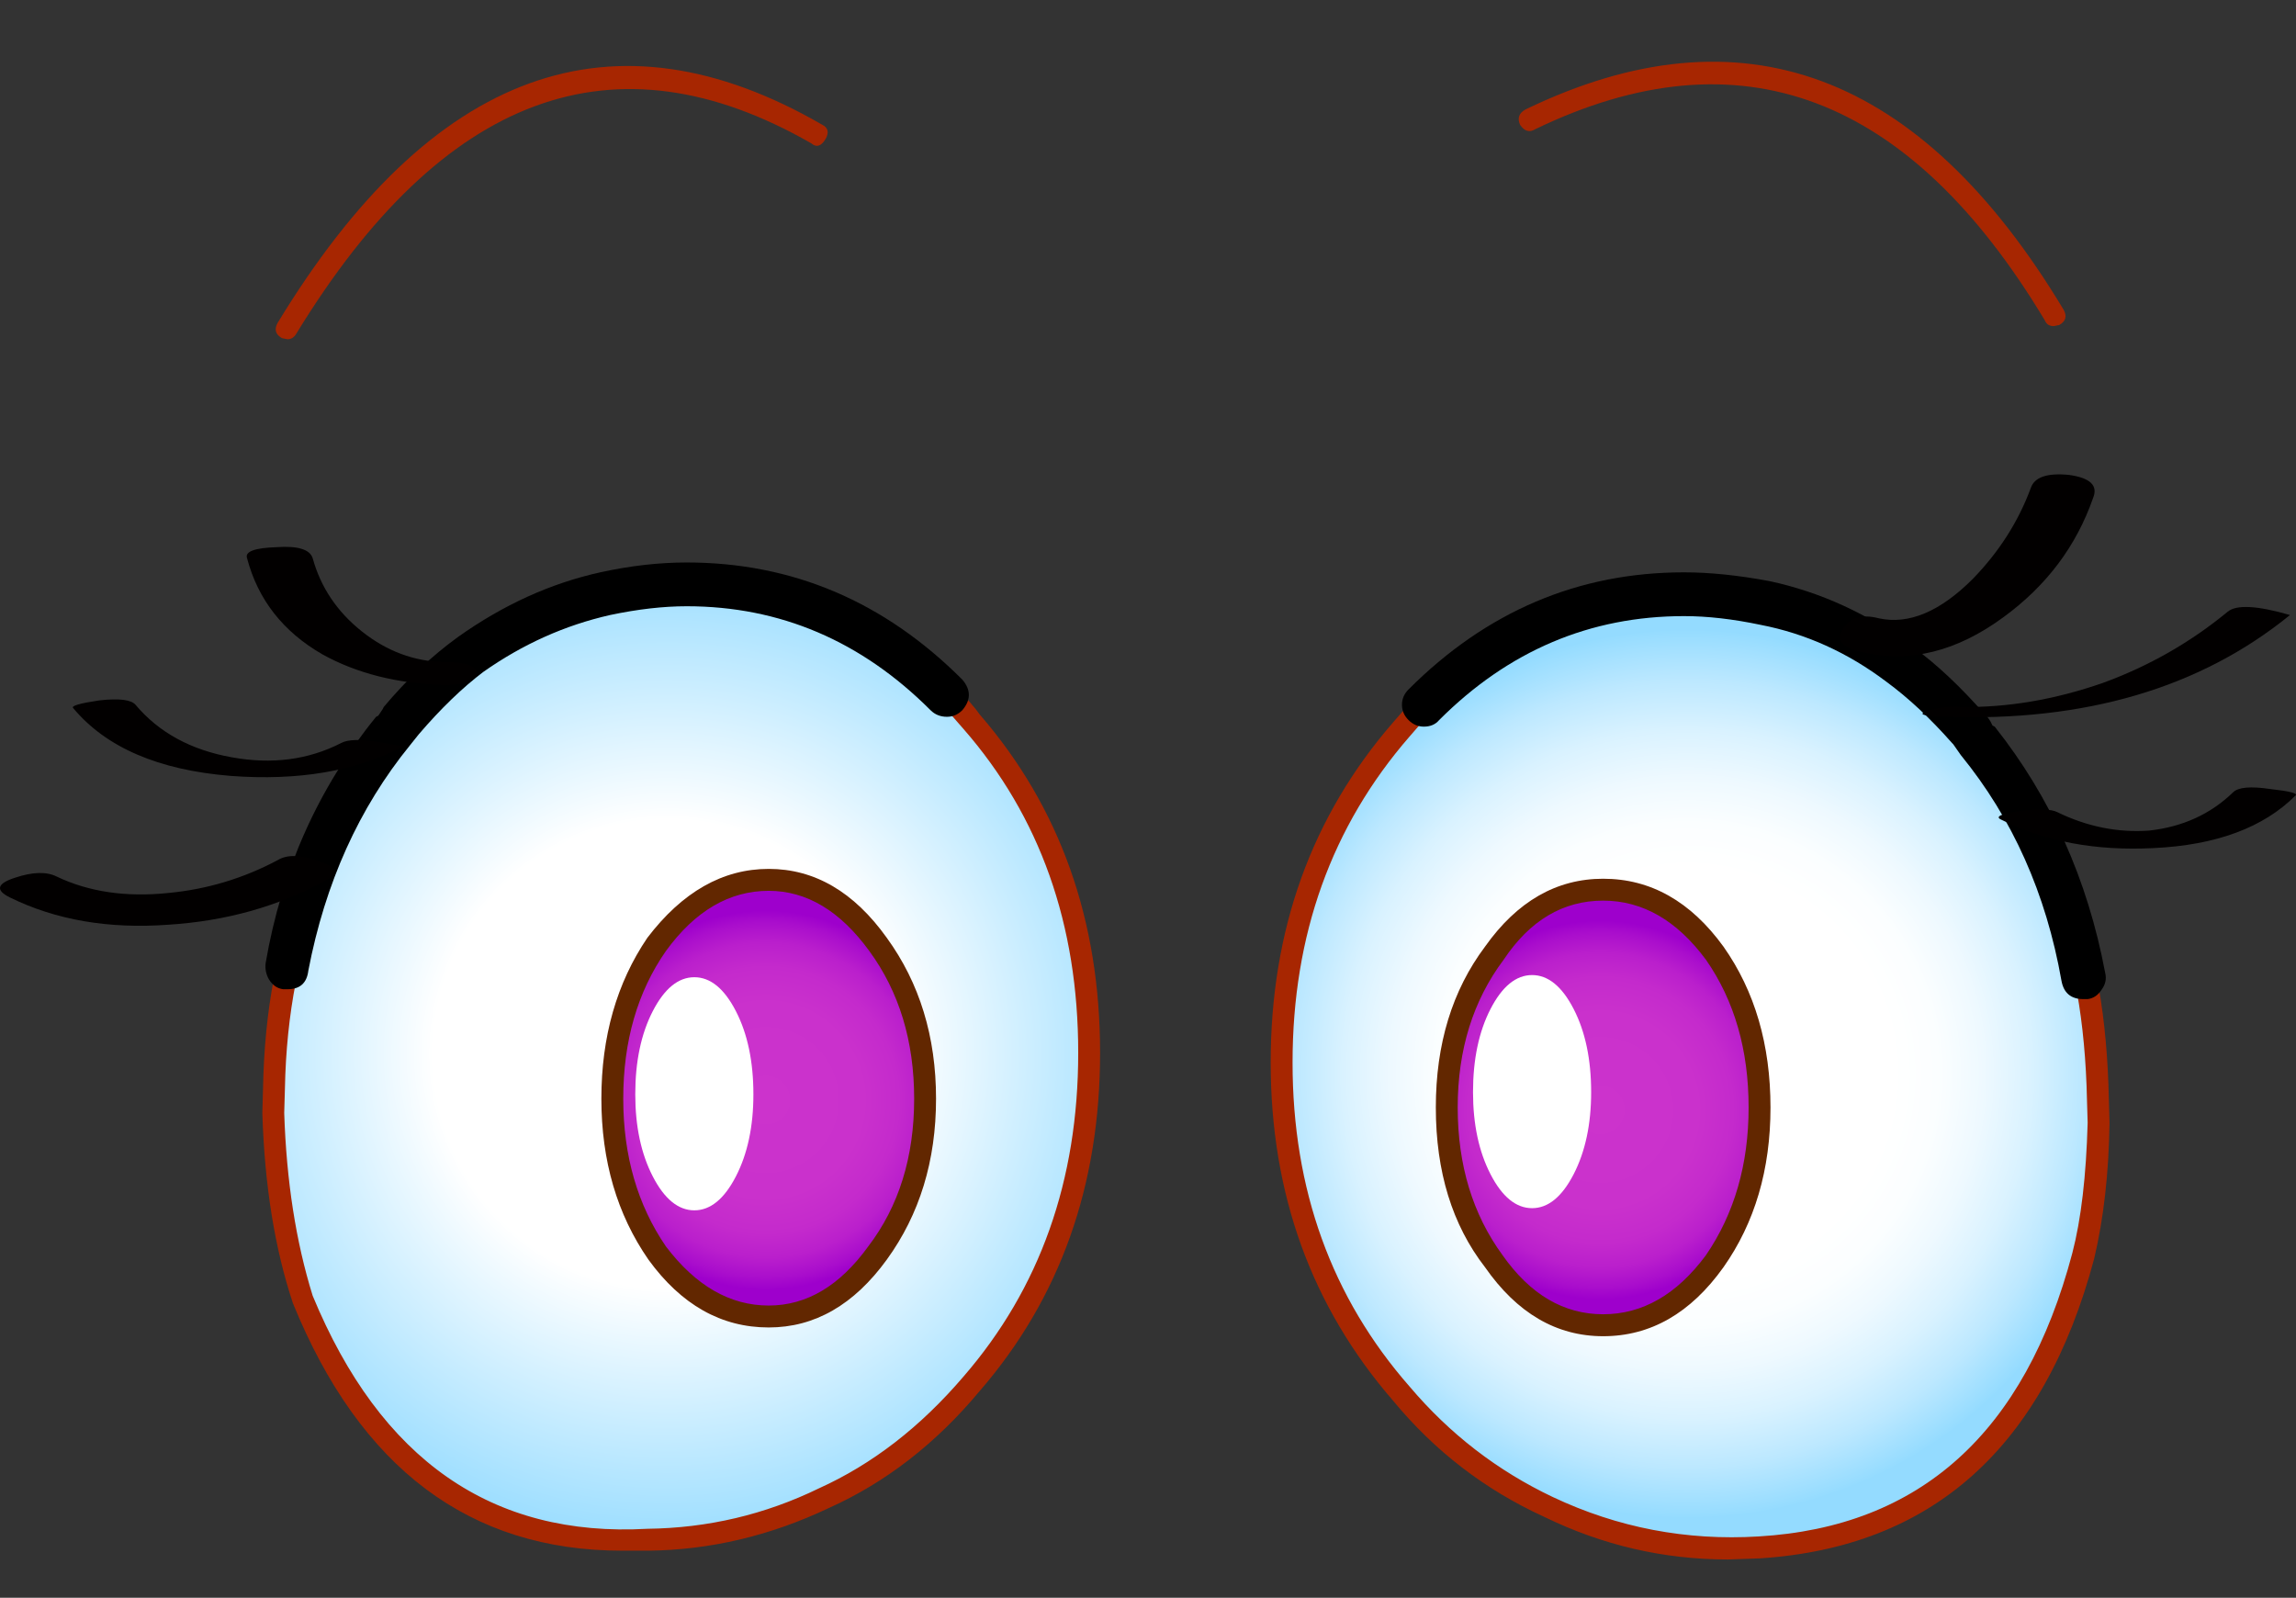
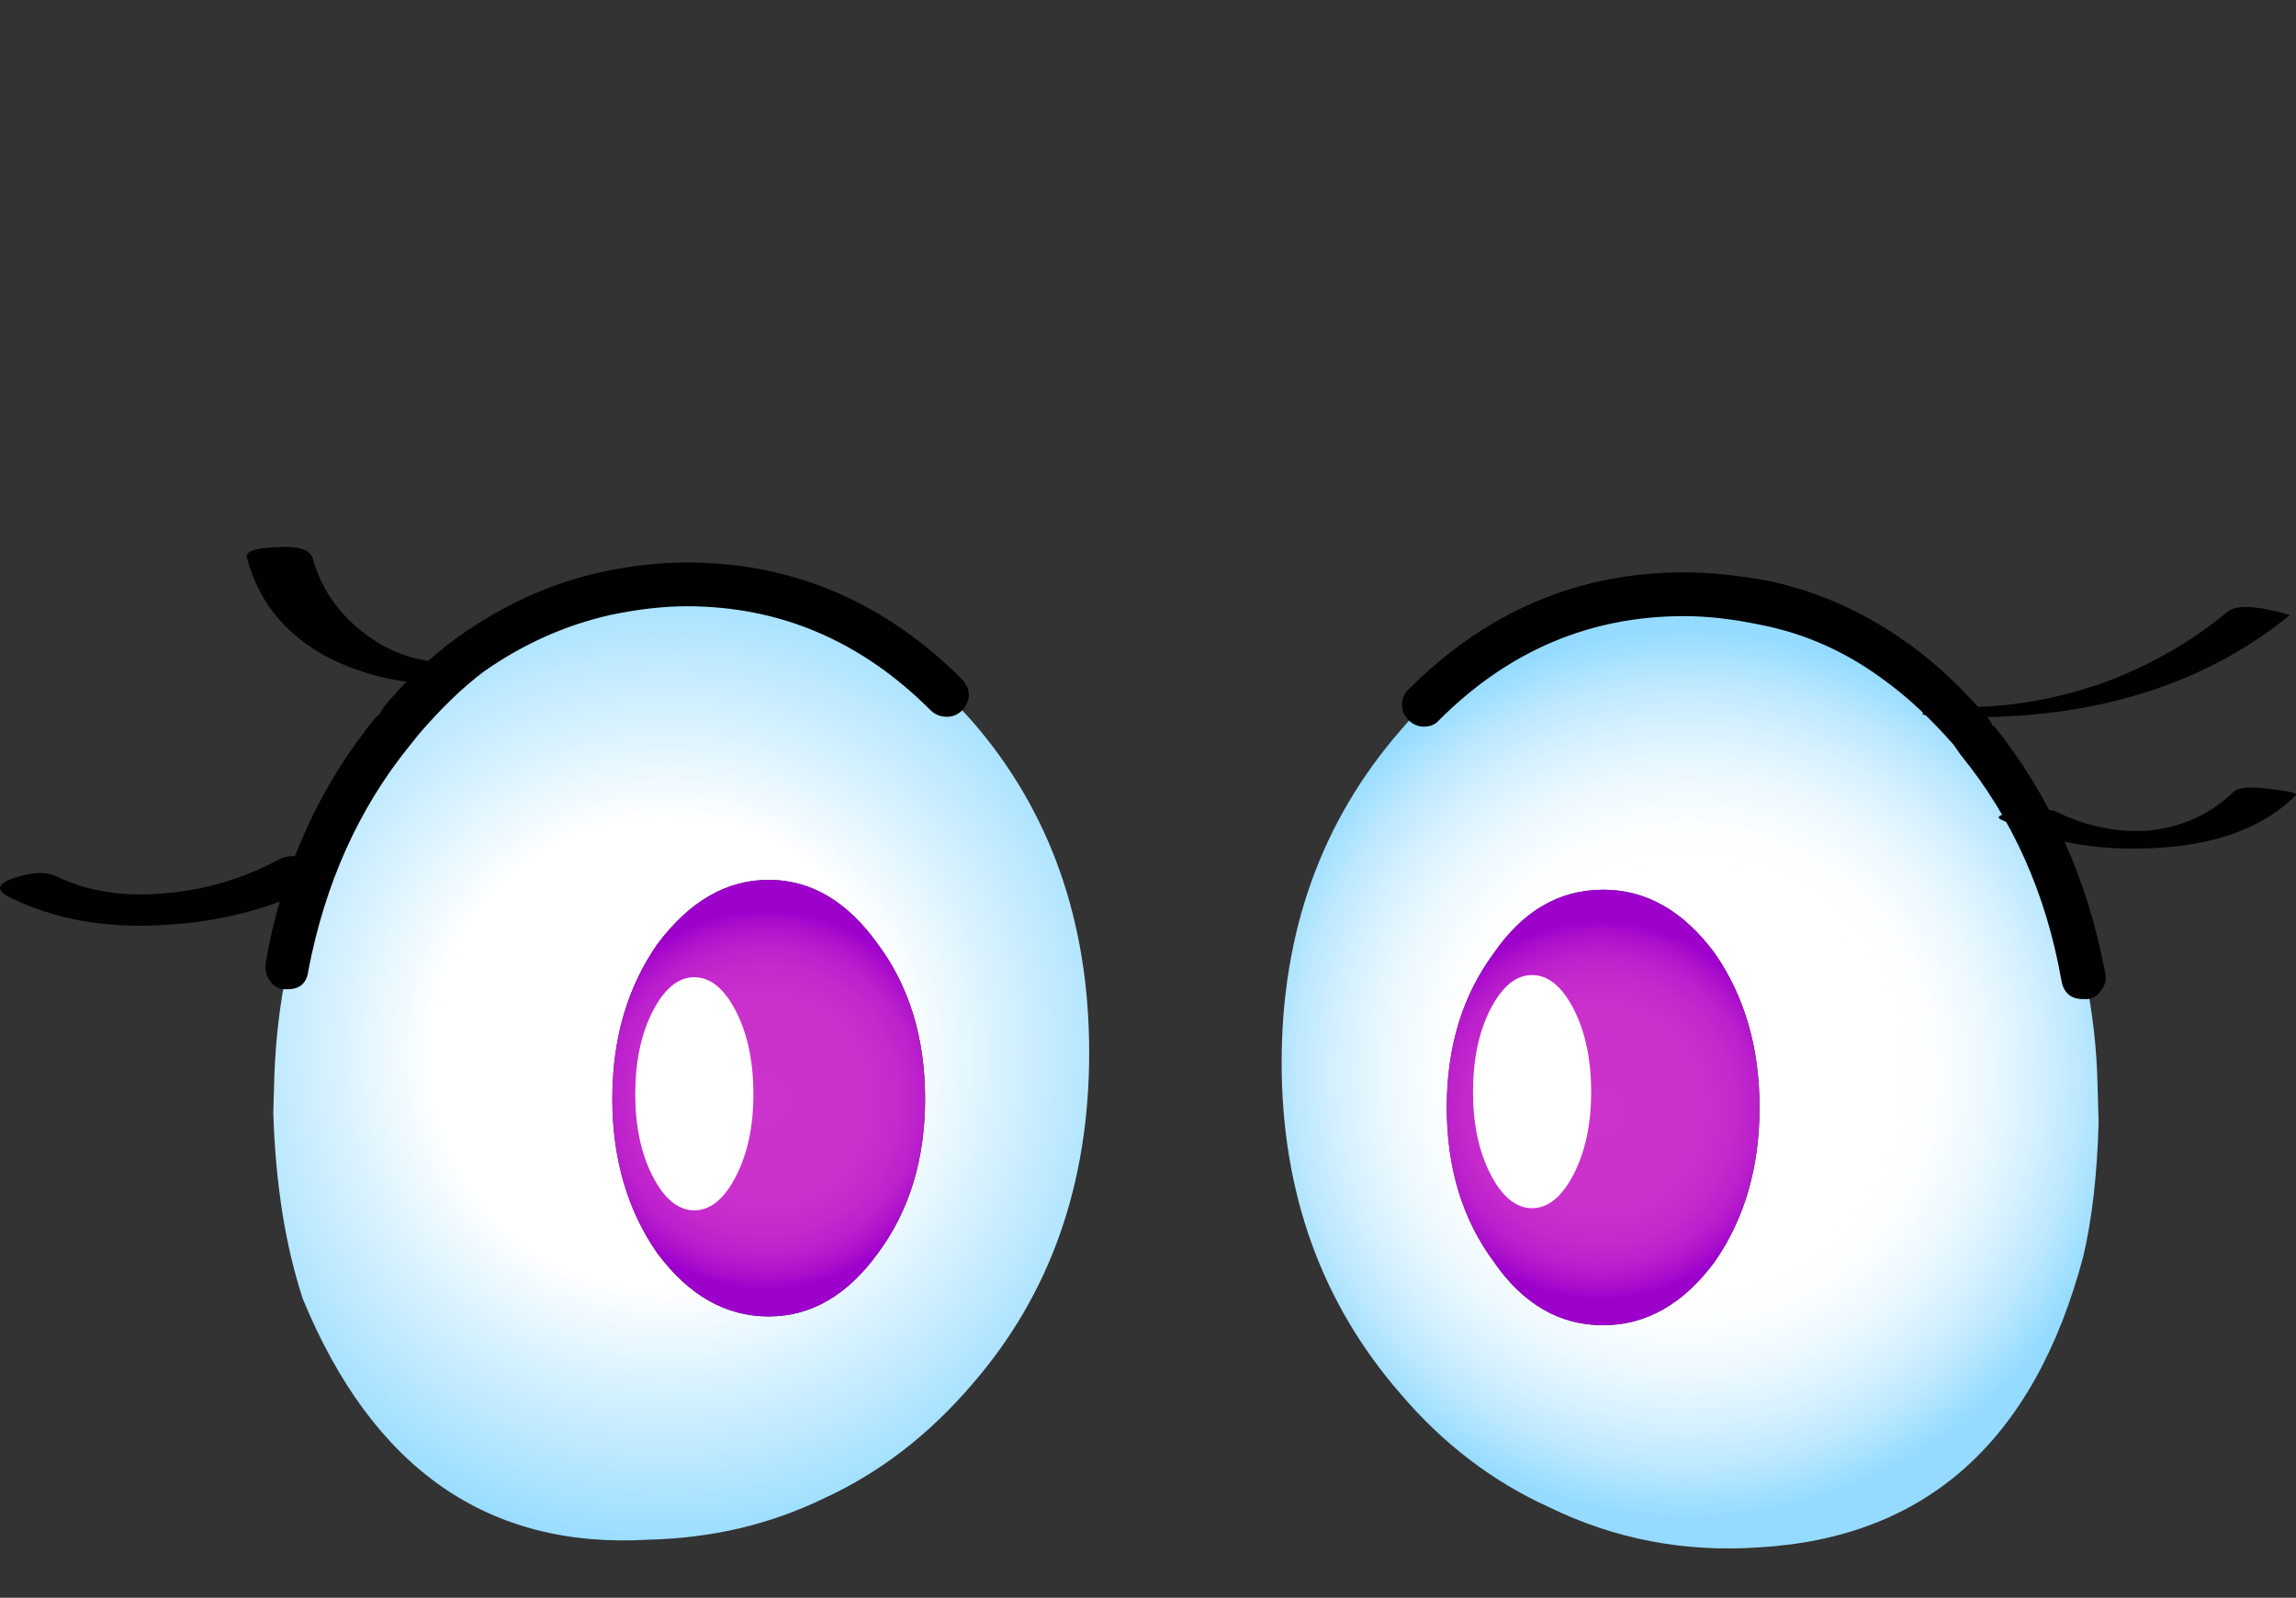
<svg xmlns="http://www.w3.org/2000/svg" version="1.1" x="0px" y="0px" viewBox="0 0 104.954 73.036" style="enable-background:new 0 0 104.954 73.036;" xml:space="preserve">
  <rect x="0" y="0" width="104.954" height="73.036" fill="#333333" stroke="none" />
  <g id="Layer_14">
    <g transform="matrix( 1, 0, 0, 1, 666.45,372.7) ">
      <g transform="matrix( 1, 0, 0, 1, 0,0) ">
        <g>
          <g id="Symbol_3_0_Layer0_0_FILL">
            <path style="fill-opacity:0.004;" d="M-561.971-336.933c0-7.537-1.716-13.673-5.149-18.409       c-3.999-5.536-11.615-11.322-22.846-17.358h-26.996c-15.598,2.001-26.513,6.787-32.745,14.357       c-4.166,5.036-6.249,11.506-6.249,19.409c0,8.738,2.933,16.491,8.799,23.261c9.265,10.672,24.496,16.008,45.693,16.008       c13.565,0,23.58-1.918,30.045-5.753c4.966-2.935,7.449-6.687,7.449-11.255c0-5.636,0.333-9.021,1-10.155       C-562.305-327.962-561.971-331.33-561.971-336.933z" />
          </g>
        </g>
      </g>
      <g transform="matrix( 1, 0, 0, 1, -456.7,-447.5) ">
        <g>
          <g id="Symbol_3_0_Layer0_1_MEMBER_0_FILL">
            <radialGradient id="SVGID_1_" cx="-823.732" cy="-226.061" r="20.297" gradientTransform="matrix(1 0 0 1 691.114 349.945)" gradientUnits="userSpaceOnUse">
              <stop offset="0.463" style="stop-color:#FFFFFF" />
              <stop offset="0.565" style="stop-color:#FBFEFF" />
              <stop offset="0.667" style="stop-color:#EEF9FF" />
              <stop offset="0.776" style="stop-color:#D9F2FF" />
              <stop offset="0.886" style="stop-color:#BCE8FF" />
              <stop offset="0.996" style="stop-color:#96DCFF" />
              <stop offset="1" style="stop-color:#94DBFF" />
            </radialGradient>
            <path style="fill:url(#SVGID_1_);" d="M-119.719,108.166c-0.933-1.134-1.983-2.134-3.15-3.001       c-1.933-1.434-3.983-2.368-6.149-2.801c-1.266-0.267-2.5-0.4-3.699-0.4c-4.633,0-8.615,1.667-11.948,5.002l-1.05,1.201       c-3.633,4.169-5.449,9.238-5.449,15.207c0,5.936,1.816,10.989,5.449,15.157c1.933,2.268,4.183,3.985,6.749,5.153       c3,1.467,6.199,2.084,9.599,1.851c7.666-0.434,12.615-4.869,14.848-13.307c0.4-1.701,0.633-3.735,0.7-6.103l-0.05-1.751       c-0.033-1.601-0.217-3.235-0.55-4.902c-0.8-4.269-2.416-7.887-4.849-10.855L-119.719,108.166 M-136.467,115.47       c1.966,0,3.666,0.967,5.099,2.901c1.366,1.968,2.05,4.319,2.05,7.053c0,2.735-0.683,5.086-2.05,7.053       c-1.433,1.934-3.133,2.901-5.099,2.901c-2,0-3.666-0.967-4.999-2.901c-1.433-1.934-2.15-4.285-2.15-7.053       c0-2.768,0.717-5.119,2.15-7.053C-140.133,116.437-138.466,115.47-136.467,115.47z" />
          </g>
        </g>
      </g>
      <g transform="matrix( 1, 0, 0, 1, -456.7,-447.5) ">
        <g>
          <g id="Symbol_3_0_Layer0_1_MEMBER_1_FILL">
            <radialGradient id="SVGID_2_" cx="-823.707" cy="-226.06" r="8.65" gradientTransform="matrix(1 0 0 1 687.115 351.596)" gradientUnits="userSpaceOnUse">
              <stop offset="0" style="stop-color:#CC33CC" />
              <stop offset="0.514" style="stop-color:#CA31CC" />
              <stop offset="0.702" style="stop-color:#C42ACC" />
              <stop offset="0.831" style="stop-color:#BA1FCC" />
              <stop offset="0.937" style="stop-color:#AA0ECC" />
              <stop offset="1" style="stop-color:#9E00CC" />
            </radialGradient>
            <path style="fill:url(#SVGID_2_);" d="M-129.318,125.425c0-2.735-0.683-5.086-2.05-7.053c-1.433-1.934-3.133-2.901-5.099-2.901       c-2,0-3.666,0.967-4.999,2.901c-1.433,1.934-2.15,4.285-2.15,7.053c0,2.768,0.717,5.119,2.15,7.053       c1.333,1.934,3,2.901,4.999,2.901c1.966,0,3.666-0.967,5.099-2.901C-130.001,130.511-129.318,128.159-129.318,125.425z" />
          </g>
        </g>
      </g>
      <g transform="matrix( 1, 0, 0, 1, -456.7,-447.5) ">
        <g>
          <g id="Symbol_3_0_Layer0_1_MEMBER_2_FILL">
            <radialGradient id="SVGID_3_" cx="-823.707" cy="-226.06" r="23.137" gradientTransform="matrix(1 0 0 1 644.471 349.044)" gradientUnits="userSpaceOnUse">
              <stop offset="0.463" style="stop-color:#FFFFFF" />
              <stop offset="1" style="stop-color:#94DBFF" />
            </radialGradient>
            <path style="fill:url(#SVGID_3_);" d="M-165.312,107.766l-1.1-1.201c-3.366-3.368-7.349-5.052-11.948-5.052       c-1.266,0-2.483,0.15-3.649,0.45c-2.133,0.434-4.199,1.367-6.199,2.801c-1.1,0.8-2.15,1.801-3.15,3.001l-0.4,0.45       c-2.5,3.102-4.116,6.703-4.849,10.805c-0.333,1.534-0.533,3.168-0.6,4.902l-0.05,1.751c0.1,3.235,0.55,6.07,1.35,8.504       c3.2,7.77,8.465,11.439,15.798,11.005c2.9-0.067,5.583-0.7,8.049-1.901c2.533-1.167,4.783-2.901,6.749-5.203       c3.566-4.102,5.349-9.154,5.349-15.157S-161.746,111.868-165.312,107.766 M-179.71,117.971       c1.466-1.968,3.166-2.951,5.099-2.951c1.933,0,3.599,0.984,4.999,2.951c1.433,1.934,2.15,4.285,2.15,7.053       s-0.717,5.119-2.15,7.053c-1.4,1.934-3.066,2.901-4.999,2.901c-1.966,0-3.666-0.967-5.099-2.901       c-1.366-1.968-2.05-4.319-2.05-7.053C-181.76,122.29-181.077,119.939-179.71,117.971z" />
          </g>
        </g>
      </g>
      <g transform="matrix( 1, 0, 0, 1, -456.7,-447.5) ">
        <g>
          <g id="Symbol_3_0_Layer0_1_MEMBER_3_FILL">
            <radialGradient id="SVGID_4_" cx="-823.707" cy="-226.06" r="8.662" gradientTransform="matrix(1 0 0 1 648.97 351.145)" gradientUnits="userSpaceOnUse">
              <stop offset="0" style="stop-color:#CC33CC" />
              <stop offset="0.514" style="stop-color:#CA31CC" />
              <stop offset="0.702" style="stop-color:#C42ACC" />
              <stop offset="0.831" style="stop-color:#BA1FCC" />
              <stop offset="0.937" style="stop-color:#AA0ECC" />
              <stop offset="1" style="stop-color:#9E00CC" />
            </radialGradient>
            <path style="fill:url(#SVGID_4_);" d="M-169.612,117.971c-1.4-1.968-3.066-2.951-4.999-2.951c-1.933,0-3.633,0.984-5.099,2.951       c-1.366,1.968-2.05,4.319-2.05,7.053c0,2.735,0.683,5.086,2.05,7.053c1.433,1.934,3.133,2.901,5.099,2.901       c1.933,0,3.599-0.967,4.999-2.901c1.433-1.934,2.15-4.285,2.15-7.053S-168.179,119.905-169.612,117.971z" />
          </g>
        </g>
      </g>
      <g transform="matrix( 1, 0, 0, 1, -456.7,-447.5) ">
        <g>
          <g id="Symbol_3_0_Layer0_1_MEMBER_4_FILL">
-             <path style="fill:#622700;" d="M-130.968,118.071c-1.5-2.068-3.333-3.102-5.499-3.102c-2.133,0-3.933,1.034-5.399,3.102       c-1.5,2.001-2.25,4.452-2.25,7.354c0,2.935,0.75,5.369,2.25,7.304c1.466,2.101,3.266,3.152,5.399,3.152       c2.166,0,3.999-1.051,5.499-3.152c1.433-2.034,2.15-4.469,2.15-7.304C-128.818,122.557-129.534,120.105-130.968,118.071        M-136.467,115.97c1.8,0,3.366,0.9,4.699,2.701c1.3,1.868,1.95,4.119,1.95,6.753c0,2.601-0.65,4.852-1.95,6.753       c-1.333,1.801-2.9,2.701-4.699,2.701c-1.8,0-3.333-0.9-4.599-2.701c-1.366-1.868-2.05-4.119-2.05-6.753       c0-2.635,0.7-4.886,2.1-6.753C-139.816,116.871-138.3,115.97-136.467,115.97 M-180.16,117.671c-1.4,2.068-2.1,4.519-2.1,7.354       c0,2.835,0.717,5.286,2.15,7.354c1.5,2.068,3.333,3.102,5.499,3.102c2.1,0,3.899-1.034,5.399-3.102       c1.5-2.068,2.25-4.519,2.25-7.354c0-2.835-0.75-5.286-2.25-7.354c-1.5-2.101-3.3-3.151-5.399-3.152       C-176.711,114.519-178.56,115.57-180.16,117.671 M-181.26,125.025c0-2.635,0.65-4.886,1.95-6.753       c1.333-1.834,2.9-2.751,4.699-2.751c1.733,0,3.266,0.917,4.599,2.751c1.366,1.868,2.05,4.119,2.05,6.753       c0,2.668-0.7,4.919-2.1,6.753c-1.3,1.801-2.816,2.701-4.549,2.701c-1.766,0-3.333-0.9-4.699-2.701       C-180.61,129.877-181.26,127.626-181.26,125.025z" />
-           </g>
+             </g>
        </g>
      </g>
      <g transform="matrix( 1, 0, 0, 1, -456.7,-447.5) ">
        <g>
          <g id="Symbol_3_0_Layer0_1_MEMBER_5_FILL">
-             <path style="fill:#A72601;" d="M-196.608,90.308c0.167,0,0.3-0.083,0.4-0.25c6.699-10.972,14.548-13.873,23.546-8.704       c0.233,0.2,0.45,0.133,0.65-0.2c0.167-0.3,0.117-0.517-0.15-0.65c-9.565-5.536-17.864-2.518-24.896,9.054       c-0.167,0.3-0.1,0.534,0.2,0.7L-196.608,90.308 M-166.762,106.916l1.05,1.201c3.499,4.002,5.249,8.938,5.249,14.807       c0,5.836-1.75,10.772-5.249,14.807c-1.966,2.301-4.166,4.002-6.599,5.102c-2.466,1.201-5.083,1.818-7.849,1.851       c-7.099,0.4-12.198-3.152-15.298-10.655c-0.767-2.468-1.2-5.253-1.3-8.354l0.05-1.751c0.067-1.701,0.267-3.302,0.6-4.802       c0.067-0.334-0.067-0.534-0.4-0.6c-0.333-0.067-0.533,0.067-0.6,0.4c-0.333,1.534-0.533,3.185-0.6,4.952l-0.05,1.801       c0.1,3.302,0.567,6.203,1.4,8.704c3.066,7.537,8.082,11.306,15.048,11.306h1.2c2.833-0.033,5.583-0.684,8.249-1.951       c2.6-1.167,4.899-2.951,6.899-5.353c3.666-4.235,5.499-9.388,5.499-15.458c0-6.07-1.833-11.222-5.499-15.458       c-0.233-0.334-0.6-0.75-1.1-1.251L-166.762,106.916 M-114.02,132.328c0.433-1.834,0.667-3.902,0.7-6.203l-0.05-1.751       c-0.067-1.834-0.25-3.502-0.55-5.002c-0.067-0.334-0.267-0.467-0.6-0.4c-0.333,0.067-0.467,0.267-0.4,0.6       c0.3,1.467,0.483,3.085,0.55,4.852l0.05,1.701c-0.067,2.435-0.3,4.419-0.7,5.953c-2.166,8.204-6.949,12.523-14.348,12.956       c-3.299,0.2-6.432-0.4-9.399-1.801c-2.533-1.201-4.716-2.885-6.549-5.052c-3.566-4.069-5.349-9.004-5.349-14.807       c0-5.836,1.783-10.805,5.349-14.907l1-1.151c0.233-0.233,0.233-0.467,0-0.7c-0.2-0.267-0.433-0.267-0.7,0l-1.05,1.201       c-3.733,4.302-5.599,9.488-5.599,15.558c0,6.003,1.866,11.155,5.599,15.458c1.9,2.301,4.199,4.069,6.899,5.303       c2.666,1.301,5.466,1.951,8.399,1.951l1.45-0.05C-121.419,145.535-116.32,140.966-114.02,132.328 M-115.87,89.707l0.25-0.05       c0.3-0.167,0.367-0.4,0.2-0.7c-6.532-10.872-14.731-13.923-24.596-9.154c-0.3,0.167-0.383,0.4-0.25,0.7       c0.2,0.3,0.433,0.367,0.7,0.2c9.332-4.502,17.097-1.584,23.296,8.754C-116.203,89.624-116.07,89.707-115.87,89.707z" />
-           </g>
+             </g>
        </g>
      </g>
      <g transform="matrix( 1, 0, 0, 1, -456.7,-447.5) ">
        <g>
          <g id="Symbol_3_0_Layer0_1_MEMBER_6_FILL">
            <path style="fill:#FFFFFF;" d="M-141.616,120.923c-0.533,1.034-0.8,2.301-0.8,3.802c0,1.467,0.267,2.718,0.8,3.752       c0.533,1.034,1.167,1.551,1.9,1.551c0.733,0,1.366-0.517,1.9-1.551c0.533-1.034,0.8-2.284,0.8-3.752       c0-1.501-0.267-2.768-0.8-3.802c-0.533-1.034-1.167-1.551-1.9-1.551C-140.449,119.372-141.083,119.889-141.616,120.923z" />
          </g>
        </g>
      </g>
      <g transform="matrix( 1, 0, 0, 1, -456.7,-447.5) ">
        <g>
          <g id="Symbol_3_0_Layer0_1_MEMBER_7_FILL">
            <path d="M-118.569,108.016l-0.1-0.05l-0.1-0.2l-0.1-0.15l-0.1-0.1c-1.133-1.301-2.25-2.351-3.349-3.152       c-2.033-1.501-4.216-2.501-6.549-3.001c-1.433-0.267-2.733-0.4-3.899-0.4c-4.833,0-9.032,1.784-12.598,5.353       c-0.2,0.2-0.3,0.434-0.3,0.7c0,0.267,0.1,0.5,0.3,0.7c0.2,0.2,0.433,0.3,0.7,0.3c0.3,0,0.533-0.1,0.7-0.3       c3.166-3.168,6.899-4.752,11.198-4.752c1.067,0,2.233,0.133,3.499,0.4c2.066,0.4,3.983,1.267,5.749,2.601       c1,0.734,2,1.667,3,2.801l0.05,0.05l0.35,0.5c2.366,2.901,3.899,6.336,4.599,10.305c0.1,0.567,0.433,0.85,1,0.85h0.2       c0.267-0.033,0.483-0.183,0.65-0.45c0.167-0.233,0.217-0.484,0.15-0.75C-114.32,115.003-116.003,111.251-118.569,108.016z" />
          </g>
        </g>
      </g>
      <g transform="matrix( 1, 0, 0, 1, -456.7,-447.5) ">
        <g>
          <g id="Symbol_3_0_Layer0_1_MEMBER_8_FILL">
            <path style="fill:#FFFFFF;" d="M-175.311,124.824c0-1.501-0.267-2.768-0.8-3.802c-0.533-1.034-1.166-1.551-1.9-1.551       c-0.733,0-1.366,0.517-1.9,1.551c-0.533,1.034-0.8,2.301-0.8,3.802c0,1.467,0.267,2.718,0.8,3.752       c0.533,1.034,1.167,1.551,1.9,1.551c0.733,0,1.366-0.517,1.9-1.551C-175.577,127.542-175.311,126.292-175.311,124.824z" />
          </g>
        </g>
      </g>
      <g transform="matrix( 1, 0, 0, 1, -456.7,-447.5) ">
        <g>
          <g id="Symbol_3_0_Layer0_1_MEMBER_9_FILL">
            <path d="M-167.212,107.266c0.2,0.2,0.45,0.3,0.75,0.3c0.267,0,0.5-0.1,0.7-0.3c0.4-0.467,0.4-0.934,0-1.401       c-3.566-3.568-7.765-5.353-12.598-5.353c-1.266,0-2.583,0.15-3.949,0.45c-2.266,0.5-4.433,1.484-6.499,2.951       c-1.2,0.867-2.333,1.934-3.399,3.202l-0.05,0.1l-0.2,0.3l-0.1,0.05c-2.633,3.235-4.316,6.987-5.049,11.255       c-0.033,0.267,0.017,0.517,0.15,0.75c0.167,0.267,0.383,0.417,0.65,0.45h0.2c0.567,0,0.883-0.283,0.95-0.85       c0.767-4.002,2.316-7.437,4.649-10.305l0.4-0.5c1-1.167,1.983-2.118,2.95-2.851c1.8-1.267,3.733-2.134,5.799-2.601       c1.266-0.267,2.433-0.4,3.499-0.4C-174.094,102.514-170.378,104.098-167.212,107.266z" />
          </g>
        </g>
      </g>
      <g transform="matrix( 1, 0, 0, 1, -456.7,-447.5) ">
        <g>
          <g id="Symbol_3_0_Layer0_1_MEMBER_10_FILL">
-             <path style="fill:#020000;" d="M-125.518,103.564c-0.333,0.5-0.033,0.85,0.9,1.05c2.166,0.5,4.316-0.033,6.449-1.601       c1.966-1.434,3.333-3.252,4.099-5.453c0.233-0.567-0.133-0.917-1.1-1.05c-1-0.1-1.583,0.1-1.75,0.6       c-0.567,1.534-1.45,2.918-2.65,4.152c-1.5,1.501-2.933,2.101-4.299,1.801C-124.635,102.864-125.185,103.03-125.518,103.564z" />
-           </g>
+             </g>
        </g>
      </g>
      <g transform="matrix( 1, 0, 0, 1, -456.7,-447.5) ">
        <g>
          <g id="Symbol_3_0_Layer0_1_MEMBER_11_FILL">
            <path style="fill:#020000;" d="M-121.669,107.316c-0.433,0.133-0.167,0.217,0.8,0.25c6.432,0.233,11.698-1.317,15.798-4.652       c-1.5-0.434-2.45-0.484-2.85-0.15c-1.7,1.401-3.599,2.485-5.699,3.252c-2.2,0.767-4.366,1.134-6.499,1.101       C-120.686,107.082-121.202,107.149-121.669,107.316z" />
          </g>
        </g>
      </g>
      <g transform="matrix( 1, 0, 0, 1, -456.7,-447.5) ">
        <g>
          <g id="Symbol_3_0_Layer0_1_MEMBER_12_FILL">
            <path style="fill:#020000;" d="M-117.42,111.868c-0.867,0.133-1.15,0.267-0.85,0.4c2,1.001,4.316,1.434,6.949,1.301       c2.866-0.133,5.033-0.934,6.499-2.401c0.133-0.1-0.25-0.2-1.15-0.3c-0.9-0.133-1.466-0.083-1.7,0.15       c-1.033,1.001-2.316,1.584-3.849,1.751c-1.433,0.1-2.833-0.183-4.199-0.85C-115.987,111.785-116.553,111.768-117.42,111.868z" />
          </g>
        </g>
      </g>
      <g transform="matrix( 1, 0, 0, 1, -456.7,-447.5) ">
        <g>
          <g id="Symbol_3_0_Layer0_1_MEMBER_13_FILL">
            <path style="fill:#020000;" d="M-187.959,105.565c0-0.334-0.5-0.5-1.5-0.5c-1.366-0.033-2.616-0.5-3.749-1.401       c-1.133-0.9-1.883-2.018-2.25-3.352c-0.133-0.4-0.683-0.567-1.65-0.5c-1,0.033-1.45,0.2-1.35,0.5       c0.5,1.901,1.65,3.368,3.449,4.402c1.566,0.867,3.416,1.334,5.549,1.401C-188.459,106.115-187.959,105.932-187.959,105.565z" />
          </g>
        </g>
      </g>
      <g transform="matrix( 1, 0, 0, 1, -456.7,-447.5) ">
        <g>
          <g id="Symbol_3_0_Layer0_1_MEMBER_14_FILL">
-             <path style="fill:#020000;" d="M-192.458,108.717c-0.833-0.133-1.4-0.117-1.7,0.05c-1.5,0.767-3.166,0.984-4.999,0.65       c-1.866-0.333-3.333-1.134-4.399-2.401c-0.2-0.233-0.75-0.3-1.65-0.2c-0.9,0.133-1.3,0.25-1.2,0.35       c1.5,1.801,3.899,2.835,7.199,3.102c3.1,0.233,5.732-0.217,7.899-1.351C-191.675,108.85-192.058,108.783-192.458,108.717z" />
-           </g>
+             </g>
        </g>
      </g>
      <g transform="matrix( 1, 0, 0, 1, -456.7,-447.5) ">
        <g>
          <g id="Symbol_3_0_Layer0_1_MEMBER_15_FILL">
            <path style="fill:#020000;" d="M-195.158,114.169c-0.833-0.3-1.466-0.317-1.9-0.05c-1.566,0.834-3.233,1.334-4.999,1.501       c-1.933,0.2-3.633-0.05-5.099-0.75c-0.467-0.233-1.1-0.217-1.9,0.05c-0.833,0.267-0.917,0.567-0.25,0.9       c2.1,1.034,4.516,1.451,7.249,1.251c2.633-0.167,5.016-0.834,7.149-2.001C-194.241,114.736-194.325,114.436-195.158,114.169z" />
          </g>
        </g>
      </g>
    </g>
  </g>
  <g id="Layer_1">
</g>
</svg>